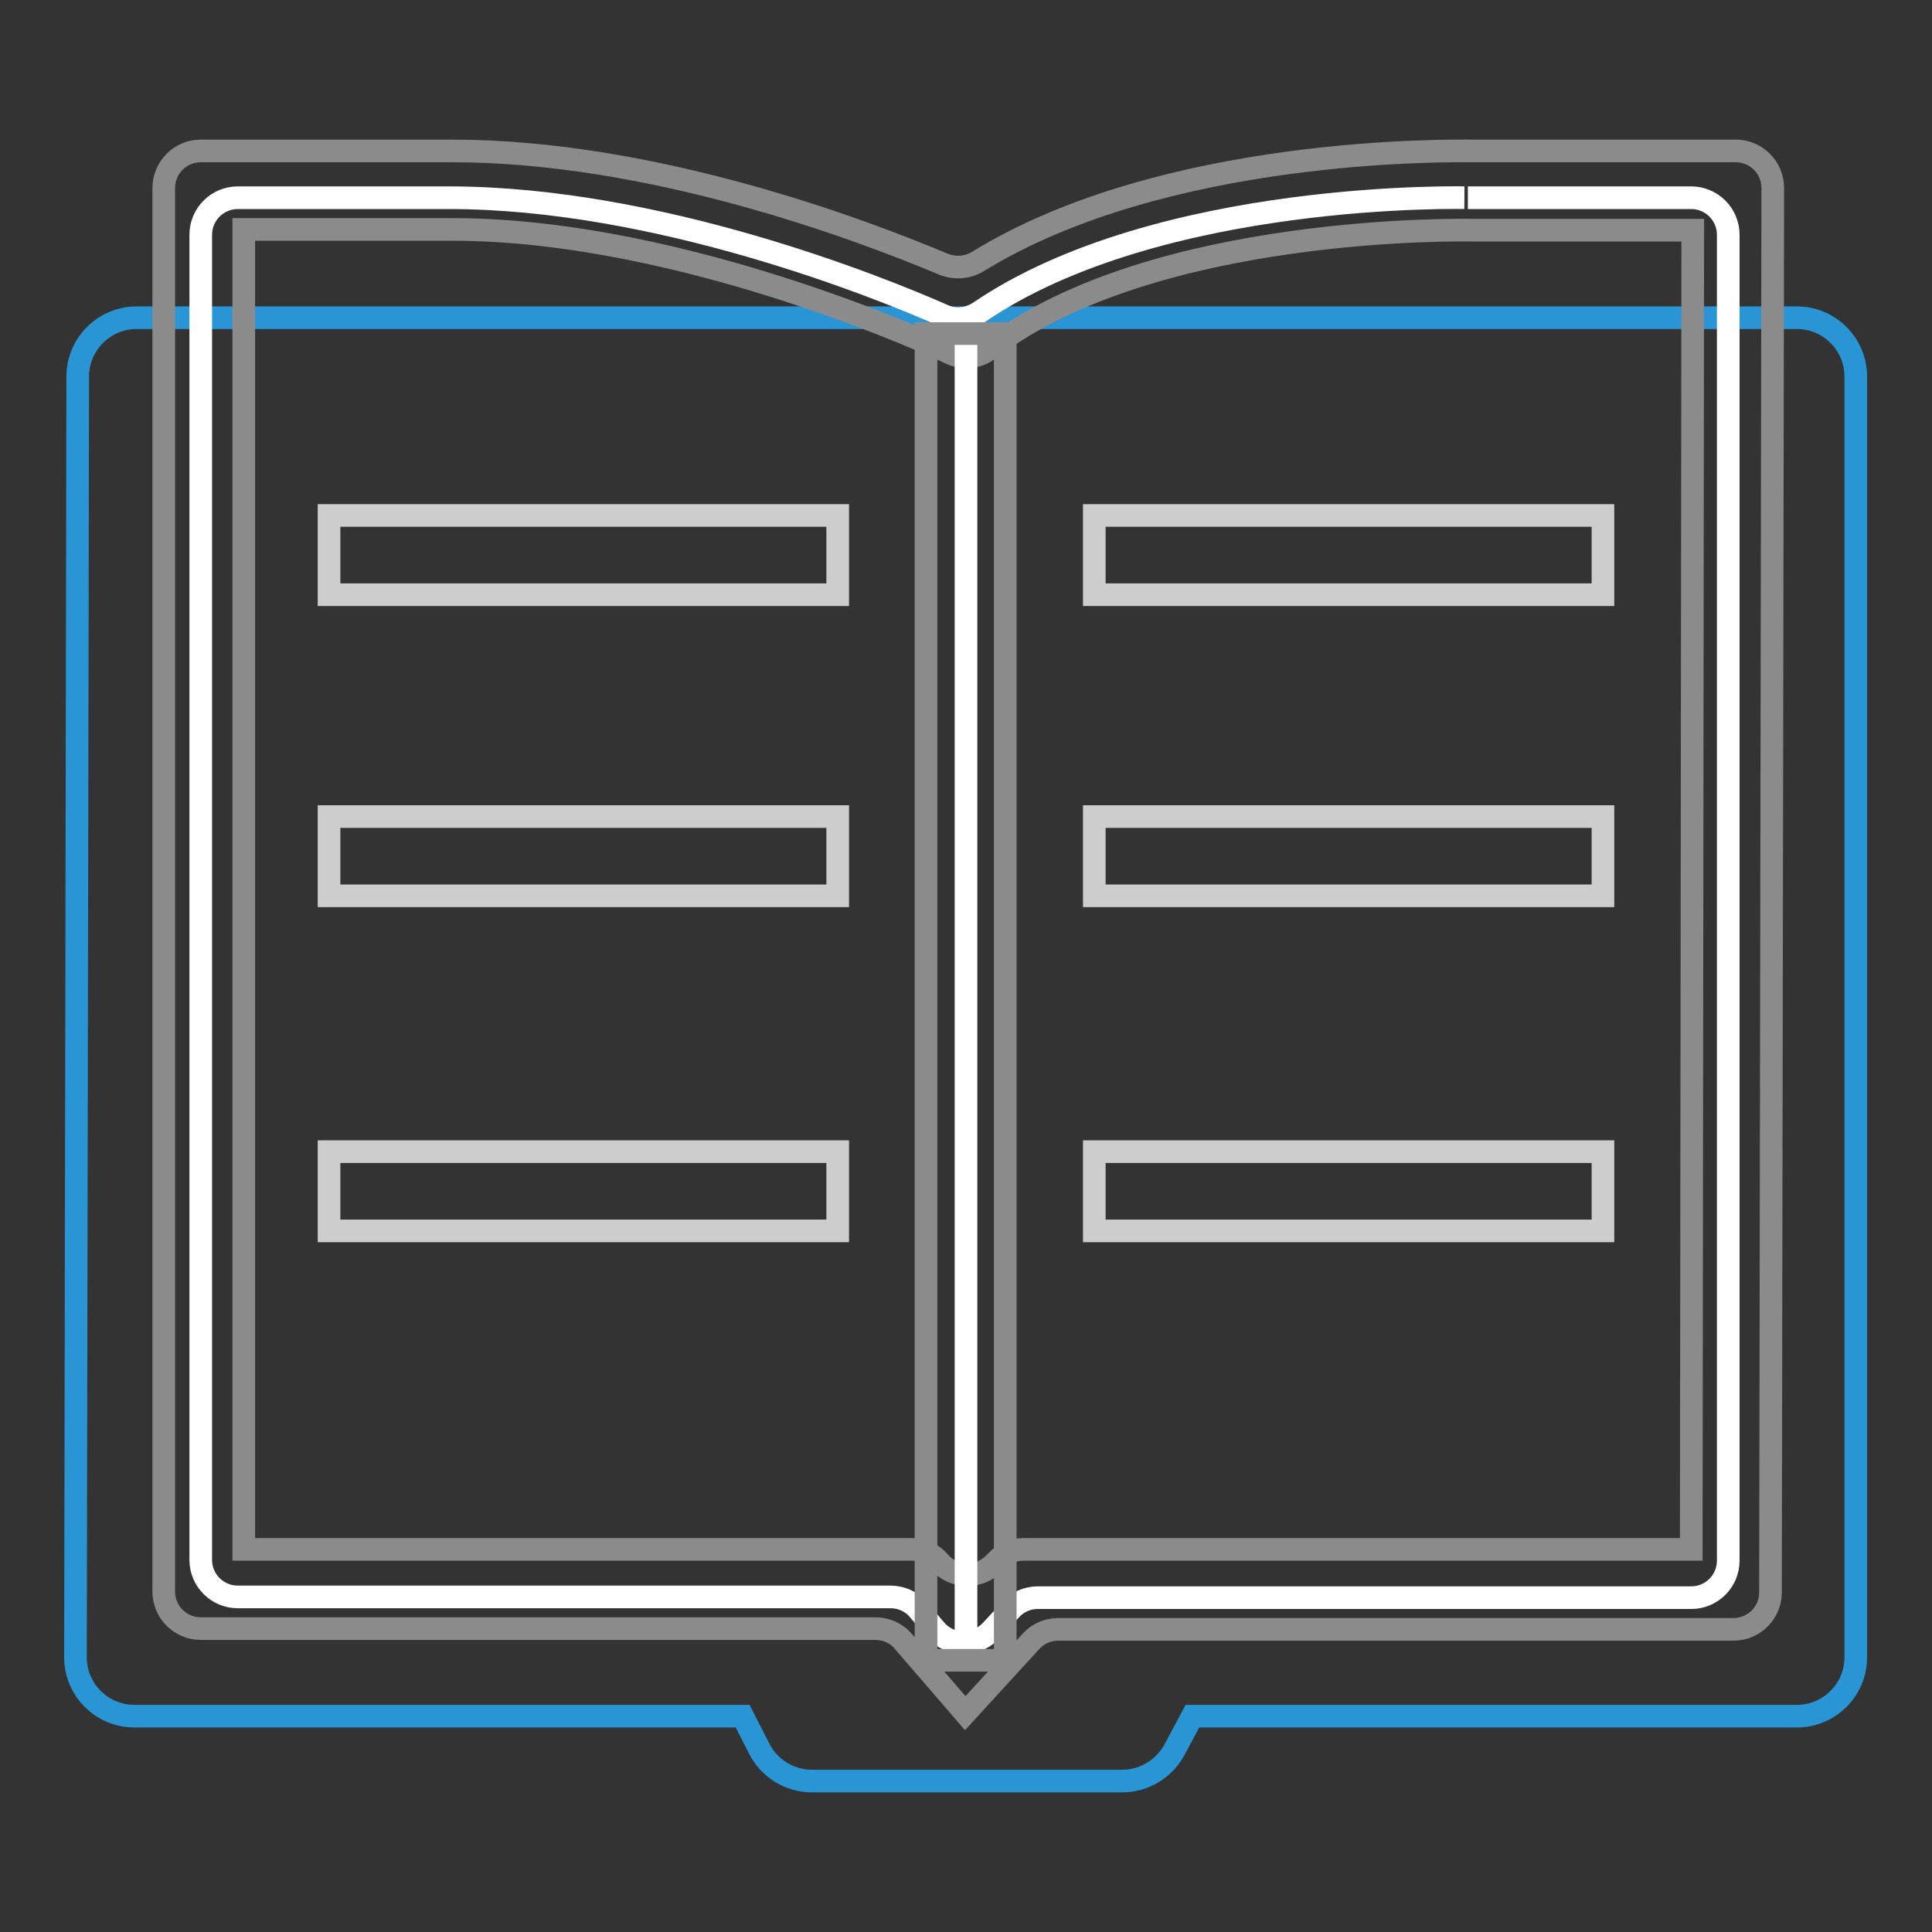
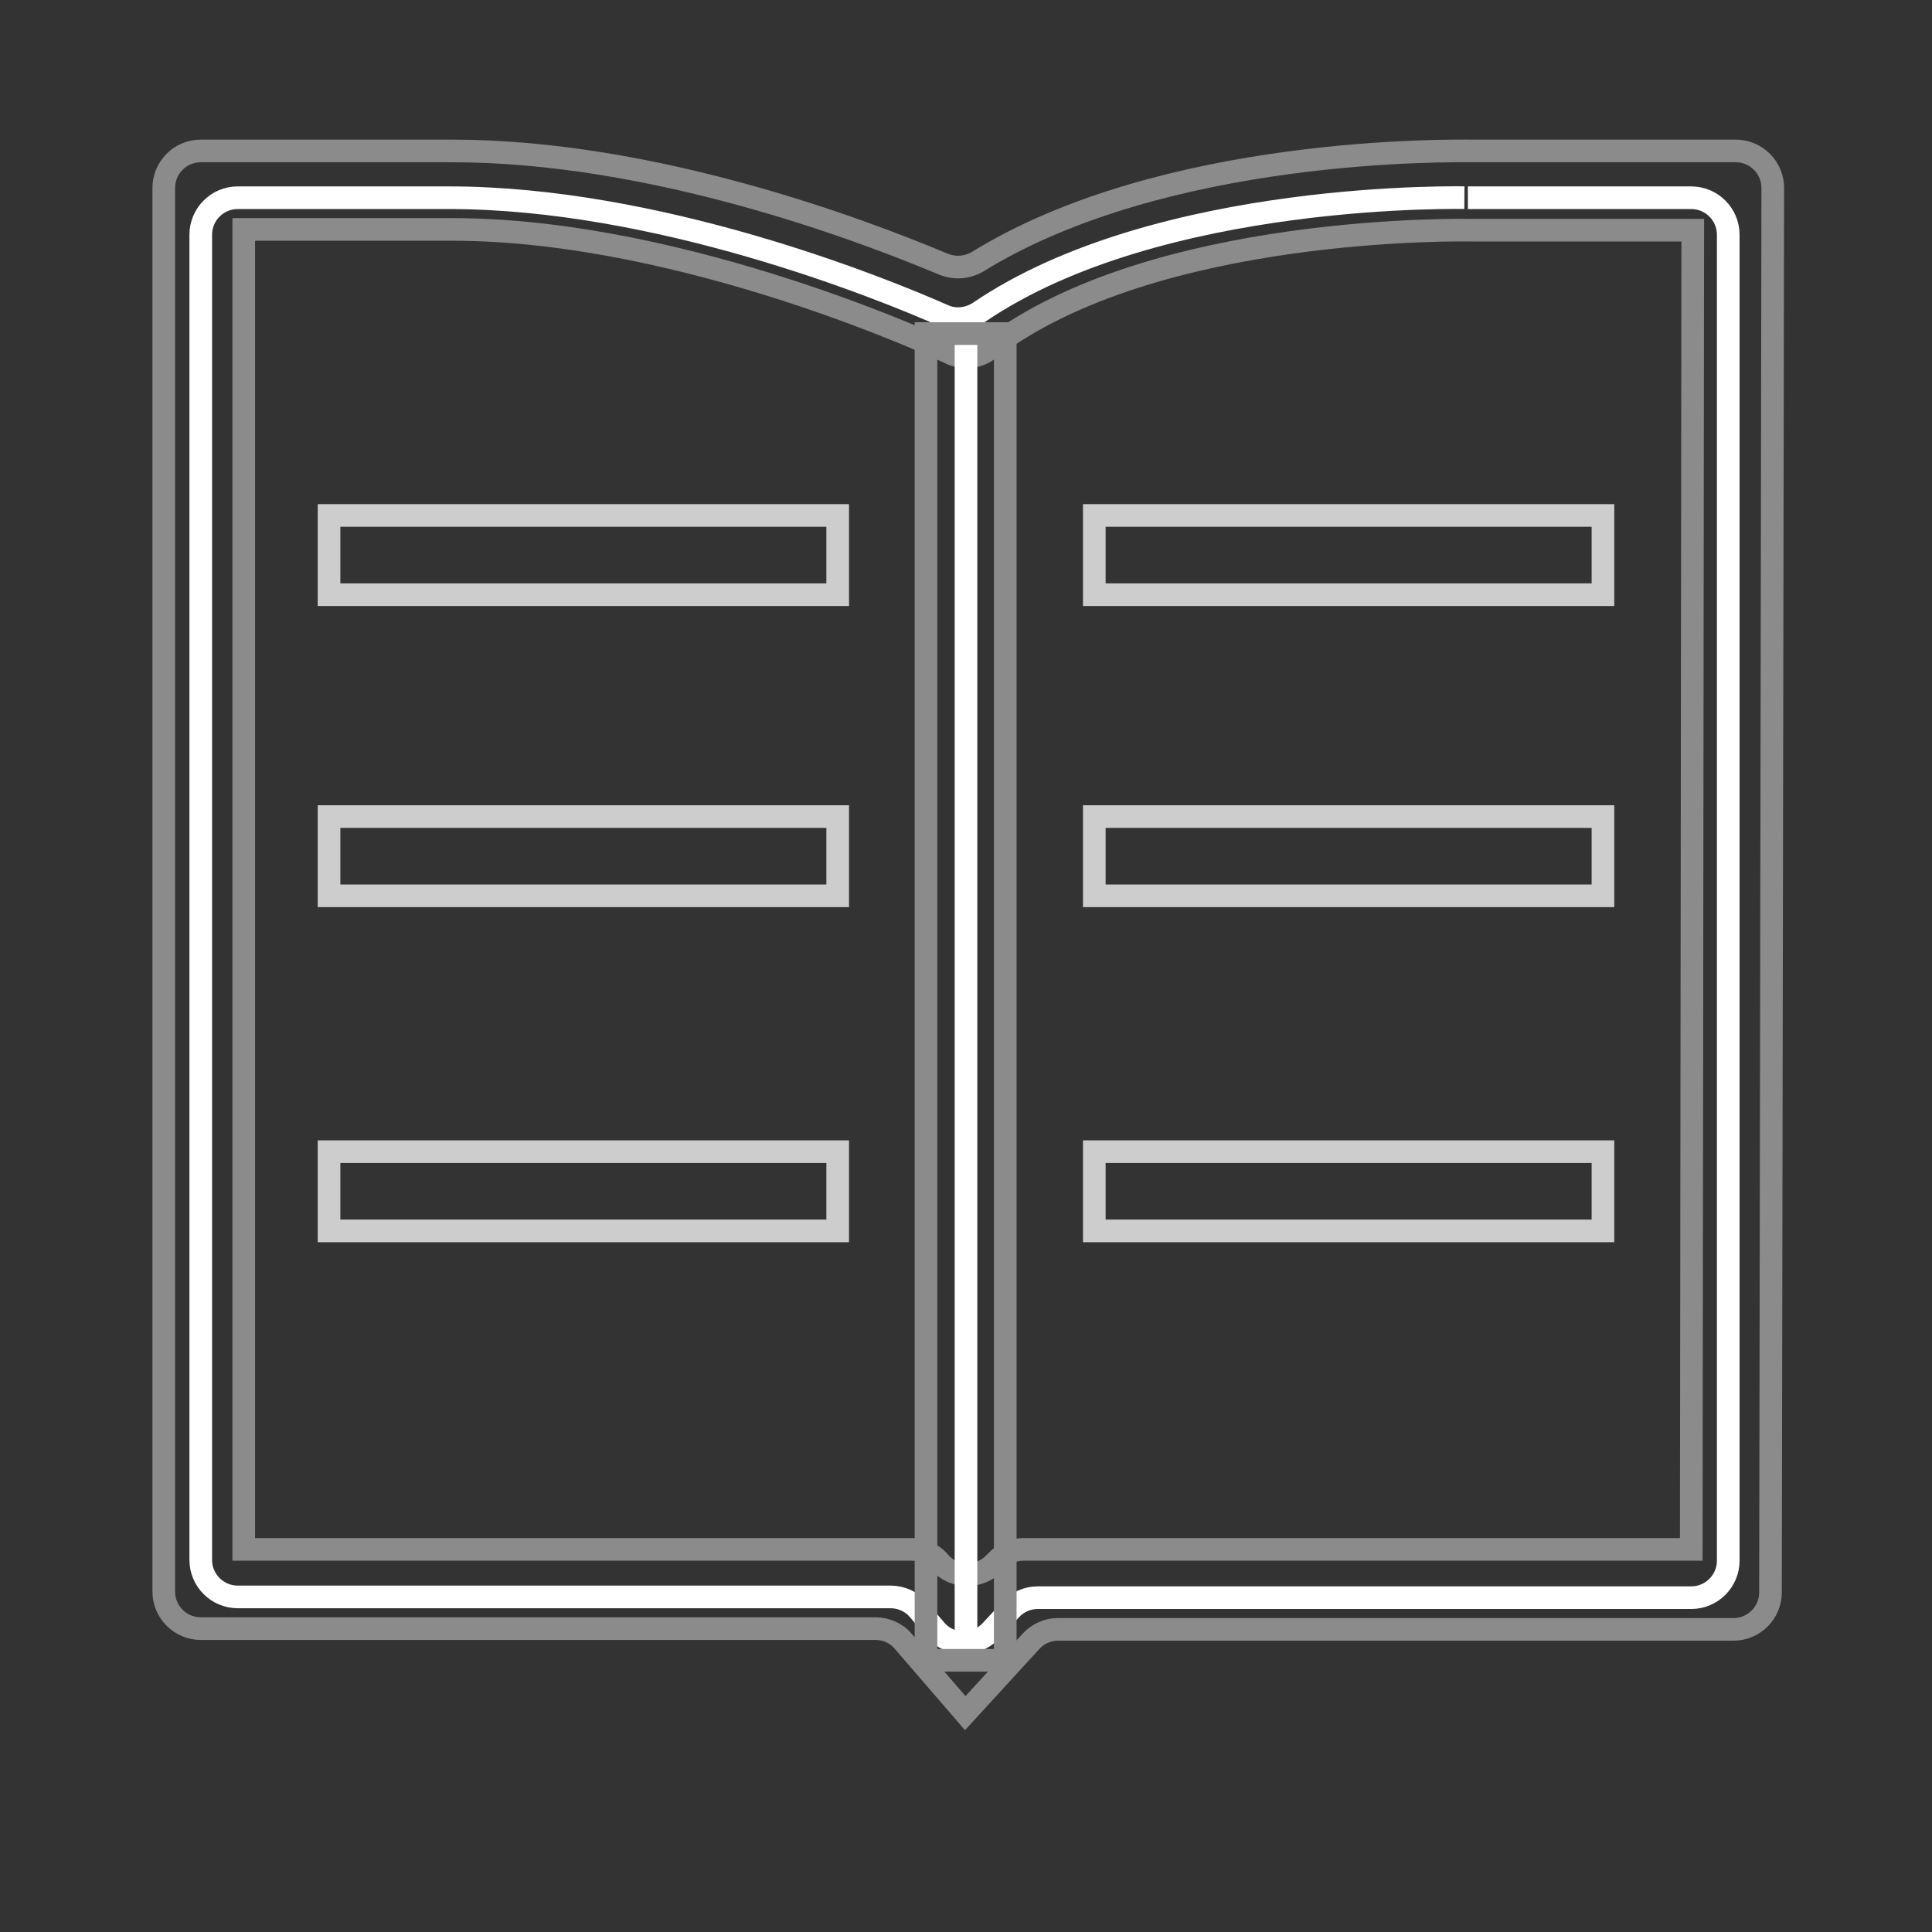
<svg xmlns="http://www.w3.org/2000/svg" version="1.1" x="0px" y="0px" viewBox="0 0 256 256" enable-background="new 0 0 256 256" xml:space="preserve">
  <rect x="0" y="0" width="256" height="256" fill="#333333" stroke="none" />
  <g>
-     <path stroke-width="3" fill-opacity="0" stroke="#2a95d4" d="M128,42.1H18.1c-4.3,0-7.8,3.5-7.8,7.8L10,219.6c0,4.3,3.5,7.8,7.8,7.8h80.6l2.2,4.3c1.3,2.6,4,4.3,7,4.3 h41.1c2.9,0,5.5-1.6,6.9-4.1l2.4-4.5h80.1c4.3,0,7.8-3.5,7.8-7.8V49.9c0-4.3-3.5-7.8-7.8-7.8H128z" />
    <path stroke-width="3" fill-opacity="0" stroke="#ffffff" d="M129.7,41.4c-1.4,0.9-3.2,1.1-4.7,0.4c-8.6-3.8-37.9-15.6-65.5-15.6h-28c-2.7,0-4.9,2.2-4.9,4.9v175.6 c0,2.7,2.2,4.9,4.9,4.9h86.5c1.4,0,2.8,0.6,3.7,1.7l2.3,2.7c1.9,2.2,5.3,2.2,7.3,0.1l2.6-2.8c0.9-1,2.2-1.6,3.6-1.6h86.6 c2.7,0,4.9-2.2,4.9-4.9L229,31.1c0-2.7-2.2-4.9-4.9-4.9h-29.6C194.6,26.2,153.6,25.1,129.7,41.4L129.7,41.4z" />
    <path stroke-width="3" fill-opacity="0" stroke="#8b8b8b" d="M127.9,227l-8.2-9.5c-0.9-1.1-2.3-1.7-3.7-1.7H26.6c-2.7,0-4.9-2.2-4.9-4.9V24.9c0-2.7,2.2-4.9,4.9-4.9 h33.3c26.5,0,53.9,10.3,65.1,15c1.5,0.6,3.1,0.5,4.5-0.3C154.4,19.3,192.6,20,195.2,20H230c2.7,0,4.9,2.2,4.9,4.9L234.6,211 c0,2.7-2.2,4.9-4.9,4.9h-89.5c-1.4,0-2.7,0.6-3.6,1.6L127.9,227L127.9,227z M32.3,205.3h88.5c1.4,0,2.8,0.6,3.7,1.7 c1.9,2.2,5.3,2.2,7.3,0.1l0.2-0.2c0.9-1,2.2-1.6,3.6-1.6h88.5l0.2-174.8H195c-0.4,0-42.1-0.9-63.8,15.7l-0.2,0.1 c-1.4,1.1-3.4,1.3-5.1,0.5l-0.2-0.1c-0.4-0.2-34.6-16.3-65.8-16.3H32.3V205.3z" />
    <path stroke-width="3" fill-opacity="0" stroke="#ffffff" d="M128,44.2V220" />
    <path stroke-width="3" fill-opacity="0" stroke="#8b8b8b" d="M122.7,44.2h10.5V220h-10.5V44.2z" />
    <path stroke-width="3" fill-opacity="0" stroke="#cdcdcd" d="M145,68.3h67.4v10.5H145V68.3z M145,108.2h67.4v10.5H145V108.2z M145,152.6h67.4v10.5H145V152.6z  M43.6,68.3H111v10.5H43.6V68.3z M43.6,108.2H111v10.5H43.6V108.2z M43.6,152.6H111v10.5H43.6V152.6z" />
  </g>
</svg>